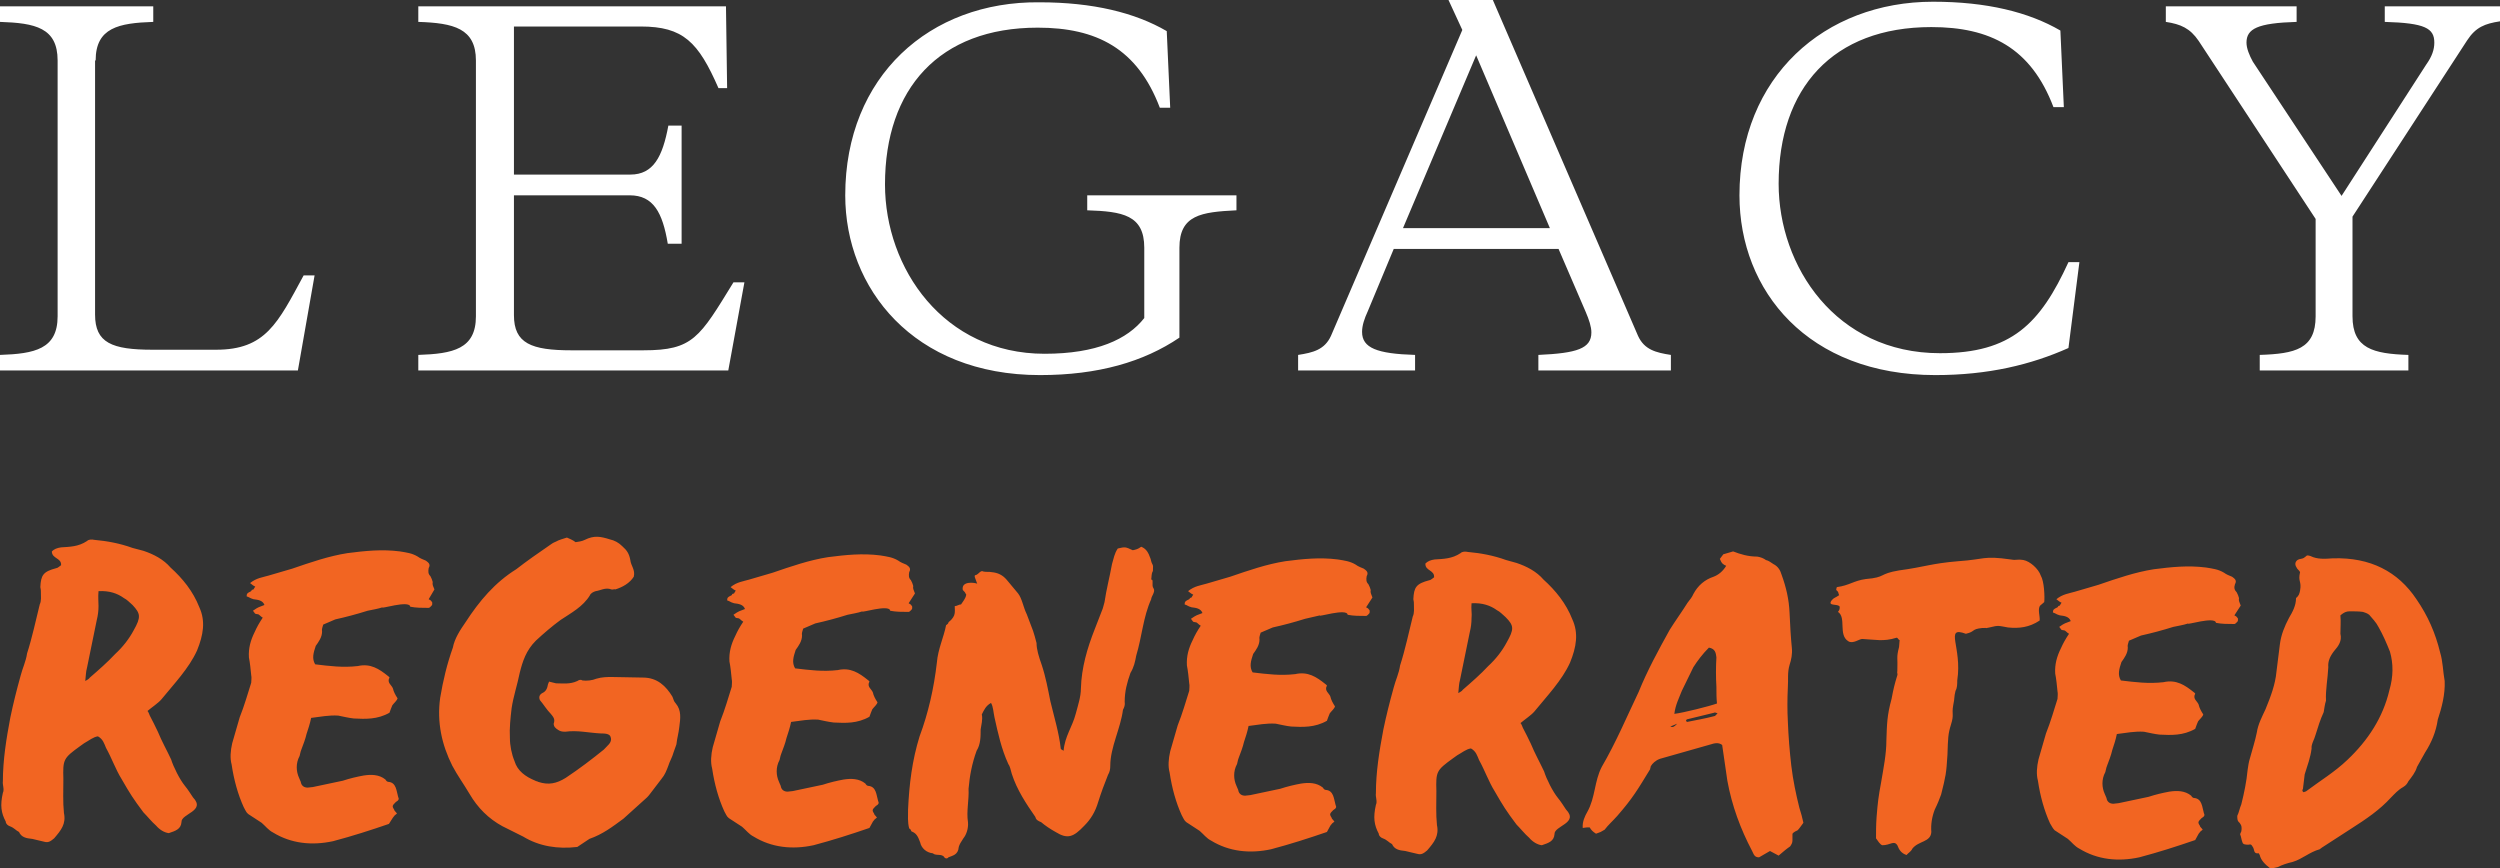
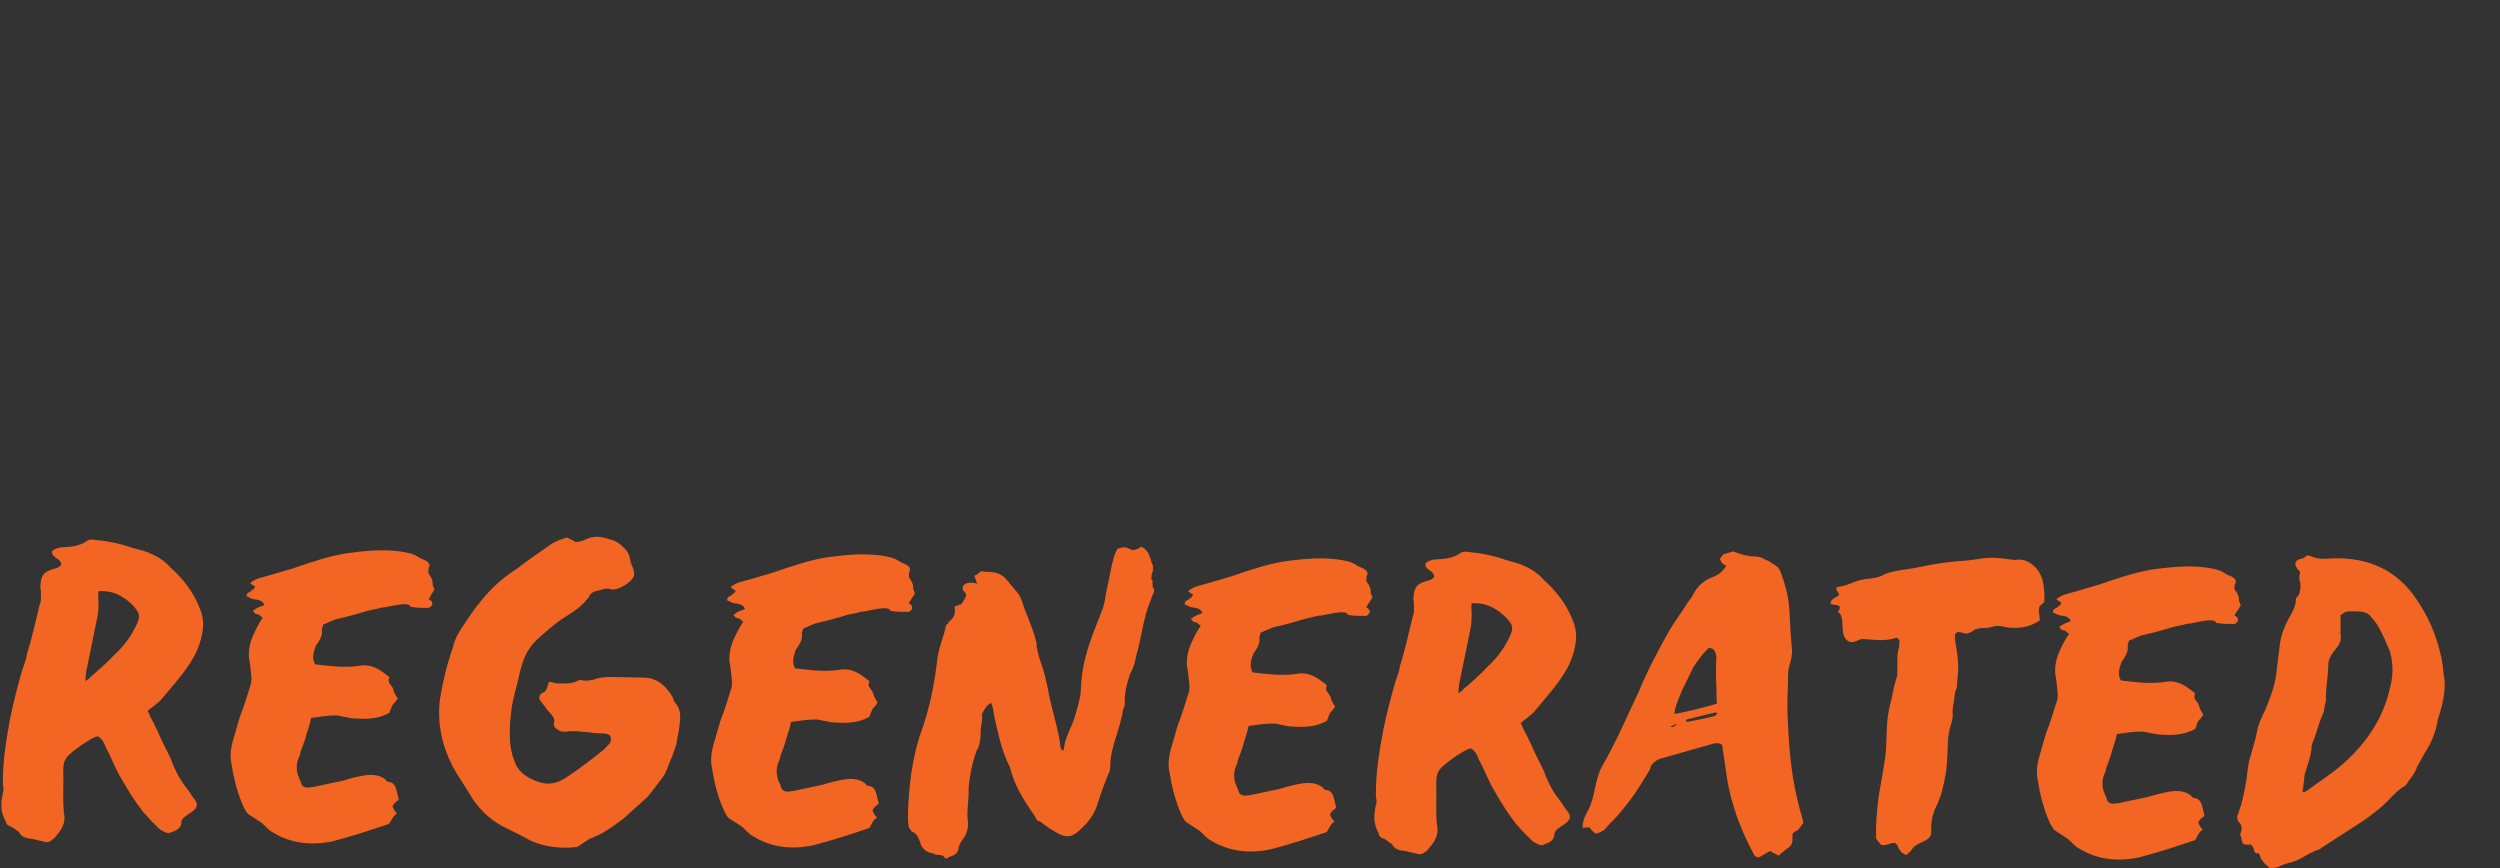
<svg xmlns="http://www.w3.org/2000/svg" version="1.1" x="0px" y="0px" viewBox="0 0 433.9 150.7" style="enable-background:new 0 0 433.9 150.7;" xml:space="preserve">
  <rect x="0" y="0" width="433.9" height="150.7" fill="#333333" stroke="none" />
  <style type="text/css"> .st0{display:none;} .st1{display:inline;stroke:#FFFFFF;stroke-miterlimit:10;} .st2{fill:#FFFFFF;} .st3{fill:#F26522;} </style>
  <g id="Layer_1" class="st0">
    <rect x="-89" y="-321.1" class="st1" width="612" height="792" />
  </g>
  <g id="Layer_2">
-     <path class="st2" d="M406.4,34L391,10.7c-0.6-1.1-1.1-2.3-1.1-3.3c0-2.4,1.9-3.4,8.7-3.6V1.1h-22.7v2.7c2.6,0.4,4.2,1.1,5.7,3.3 l20.3,30.9v16.9c0,5.7-3.6,6.5-9.7,6.7v2.7H418v-2.7c-6.1-0.2-9.7-1.1-9.7-6.7V37.6L428.2,7c1.5-2.3,3.1-2.9,5.7-3.3V1.1h-20v2.7 c7,0.2,8.6,1.1,8.6,3.6c0,1.2-0.4,2.4-1.4,3.8L406.4,34z M336.7,61.3c-18.1,0-28-15.1-28-29.4c0-16.6,9.4-27.2,26.5-27.2 c10.2,0,17.3,3.6,21.2,13.9h1.8l-0.6-13.3c-5.5-3.2-12.8-5-22.1-5c-18.8,0-33.6,13-33.6,33.6c0,16.6,11.9,31.2,34,31.2 c9.2,0,16.6-1.8,23.1-4.7l1.9-14.9h-1.9C354.1,56.2,349.1,61.3,336.7,61.3 M256.2,9.6l12.8,30h-25.5L256.2,9.6z M275.2,54.1 c0.6,1.4,1,2.6,1,3.6c0,2.8-2.5,3.6-9.2,3.9v2.7H290v-2.7c-2.6-0.4-4.6-0.9-5.7-3.3L259.1,0h-7.7l2.4,5.2L231,58.3 c-1.1,2.4-3.1,2.9-5.7,3.3v2.7h20.3v-2.7c-6.6-0.2-9.2-1.2-9.2-4c0-1.1,0.4-2.3,1-3.6l4.5-10.8h28.6L275.2,54.1z M146.7,33.9 c0,16.1,11.8,31.2,33.8,31.2c10.1,0,18-2.3,24.2-6.5V43c0-5.7,3.8-6.2,9.9-6.5v-2.6h-25.9v2.6c6.1,0.2,9.9,0.8,9.9,6.5v12.2 c-2.9,3.7-8.3,6.2-17.3,6.2c-17.5,0-27.7-14.8-27.7-29.4c0-16.6,9.4-27.2,26.5-27.2c10.2,0,17.3,3.6,21.2,13.9h1.8l-0.6-13.3 c-5.5-3.2-12.8-5-22.1-5C161.4,0.2,146.7,13.2,146.7,33.9 M118.3,42.3V21.8H116c-1,5.4-2.6,8.5-6.6,8.5H89.2V4.6h22 c7.4,0,10,2.7,13.5,10.7h1.5L126,1.1H72.6v2.7c6.1,0.2,10,1.1,10,6.7v44.4c0,5.7-4,6.5-10,6.7v2.7h53.8l2.8-15.3h-1.9 c-5.9,9.6-7,11.8-15.6,11.8H99.2c-7,0-10-1.2-10-6.1V33.9h20.1c4.1,0,5.7,3,6.6,8.4H118.3z M16.6,10.5c0-5.7,4-6.5,10-6.7V1.1H0 v2.7C6.1,4,10,4.8,10,10.5v44.4c0,5.7-4,6.5-10,6.7v2.7h51.7l2.9-16.5h-1.9c-4.5,8.3-6.6,12.9-15.2,12.9h-11c-7.1,0-10-1.2-10-6.1 V10.5z" />
    <path class="st3" d="M406.2,106.8c0.6-0.5,1-0.7,1.6-0.7c0.8,0,1.6,0,2.3,0.1c0.3,0.1,0.7,0.2,1.1,0.5c0.5,0.6,1.2,1.3,1.6,2.1 c0.8,1.4,1.4,2.8,2,4.3c0.6,2.1,0.6,4.3-0.1,6.7c-1.1,4.7-3.7,8.7-7.3,12.1c-2.2,2.1-4.7,3.6-7.1,5.4c-0.1,0.1-0.3,0.1-0.5,0.2 c-0.3-0.2-0.2-0.4-0.1-0.6l0.3-2.5c0.5-1.6,1-2.9,1.2-4.5c-0.1-0.7,0.5-1.6,0.7-2.4c0.4-1.3,0.8-2.6,1.4-3.9c0.1-0.6,0.2-1.4,0.4-2 c-0.1-1.8,0.3-3.8,0.4-5.8c-0.1-1,0.3-1.9,1-2.8c0.8-0.9,1.4-1.8,1.1-3C406.2,108.9,406.3,107.9,406.2,106.8 M394,150.7 c0.5,0,0.9-0.1,1.3-0.2c0.8-0.4,1.7-0.7,2.6-0.9c1.7-0.5,2.9-1.7,4.7-2.2l0.4-0.3c1.7-1.1,3.4-2.2,5.1-3.3c2.5-1.6,4.9-3.2,6.9-5.4 c0.6-0.6,1.2-1.3,2.1-1.8c0.5-0.3,0.7-0.6,0.9-1c0.6-0.8,1.2-1.5,1.5-2.5l1.4-2.5c1.1-1.7,1.9-3.6,2.2-5.7c0.7-2.1,1.3-4.4,1.2-6.7 c-0.3-1.6-0.3-3.4-0.8-5c-0.8-3.3-2.1-6.3-4.1-9.2c-3.2-4.8-8-7.3-14.5-7.1c-1.4,0.1-2.7,0.2-3.9-0.4c-0.3-0.1-0.4-0.1-0.6-0.1 c-0.6,0.5-0.6,0.5-1.1,0.6c-0.8,0.1-1.2,0.8-0.7,1.5c0.1,0.3,0.5,0.5,0.6,0.8c-0.4,1.7,0.3,1.5,0,3.2c-0.1,0.5-0.2,0.9-0.7,1.3 c0,1.3-0.6,2.4-1.2,3.4c-0.8,1.5-1.4,3-1.6,4.6l-0.6,4.8c-0.2,2.2-1,4.3-1.9,6.5c-0.6,1.3-1.3,2.6-1.5,4c-0.3,1.5-0.8,3-1.2,4.5 c-0.2,0.6-0.3,1.3-0.4,2c-0.2,2.1-0.6,4-1.1,6c-0.3,0.7-0.4,1.4-0.7,2c0,0.5,0,0.9,0.4,1.2c0.4,0.5,0.4,0.9,0.3,1.5 c-0.1,0.2-0.2,0.4-0.2,0.5c0.2,0.5,0.2,0.9,0.4,1.4c0.1,0.4,0.6,0.4,1.1,0.4c0.3-0.1,0.4,0,0.5,0.1l0.2,0.3 c0.3,0.4,0.1,1.2,0.9,1.1c0.1-0.1,0.2,0.1,0.3,0.3C392.4,149.3,393.1,150,394,150.7 M388.9,105.1c-0.2-0.6-0.4-0.8-0.3-1.3 c-0.1-0.4-0.2-0.6-0.4-1c-0.4-0.4-0.5-0.8-0.3-1.4c0.4-0.7-0.1-1-0.5-1.3c-0.5-0.2-1-0.4-1.4-0.7c-1-0.6-1.9-0.7-3.1-0.9 c-3.1-0.4-6-0.1-9.1,0.3c-3.2,0.5-6.4,1.6-9.6,2.7l-4.1,1.2c-1,0.3-2.1,0.4-3.2,1.3c0.4,0.3,0.6,0.5,0.9,0.6 c-0.2,0.3-0.3,0.5-0.3,0.5c-0.5,0.1-0.1,0.2-0.6,0.4c-0.4,0.2-0.6,0.3-0.6,0.8c0.6,0.2,0.5,0.3,1.2,0.5c0.8,0.1,1.6,0.2,1.9,1 c-1,0.4-1,0.3-2,1c0.5,0.6,0.2,0.5,0.8,0.6c0.3,0,0.5,0.4,0.9,0.6c-0.6,0.9-1,1.6-1.4,2.5c-0.7,1.4-1.1,2.8-1,4.4 c0.2,1,0.3,2.1,0.4,3.1c0.1,0.4,0,0.9,0,1.3c-0.6,1.9-1.2,4-2,6c-0.4,1.5-0.9,3-1.3,4.5c-0.3,1.3-0.4,2.6-0.1,3.7 c0.4,2.7,1.1,5.2,2.1,7.4c0.3,0.5,0.5,0.9,0.8,1.2l2.3,1.5c0.7,0.6,1.2,1.3,2,1.7c3.1,1.9,6.7,2.3,10.4,1.5c3.4-0.9,6.5-1.9,9.7-3 l0.6-1.1c0.2-0.3,0.4-0.5,0.7-0.7c-0.2-0.3-0.5-0.5-0.5-0.7c-0.4-0.6-0.3-0.7,0.3-1.3c0.5-0.3,0.6-0.5,0.4-0.9 c-0.3-1-0.3-2.5-1.7-2.6c-0.2,0-0.4-0.2-0.5-0.4c-1.1-0.9-2.5-0.9-3.8-0.7c-1.1,0.2-2.4,0.5-3.6,0.9l-5.2,1.1 c-0.3,0-0.6,0.1-0.9,0.1c-0.6,0-1.1-0.3-1.2-1l-0.3-0.7c-0.5-1.1-0.6-2.5,0.1-3.8c0.1-0.3,0.1-0.6,0.3-1.1c0.3-0.8,0.7-1.8,0.9-2.7 c0.3-0.9,0.6-1.8,0.8-2.8c1.6-0.2,3.1-0.5,4.7-0.4c1,0.2,1.8,0.4,2.7,0.5c2,0.1,4.1,0.2,6.2-1c0.2-0.5,0.3-0.9,0.5-1.3 c0.3-0.4,0.8-0.8,0.9-1.2c-0.4-0.6-0.7-1.2-0.8-1.7c-0.2-0.6-1.1-1-0.6-1.9c0-0.1-0.2-0.2-0.3-0.3c-1.5-1.2-3-2.2-5.2-1.7 c-2.6,0.3-4.9,0-7.4-0.3c-0.6-1-0.3-2,0.1-3.2c0.5-0.7,1.1-1.5,1.1-2.5c-0.1-0.4,0.1-0.8,0.2-1.2l2.1-0.9c1.8-0.4,3.7-0.9,5.6-1.5 c0.9-0.2,1.7-0.3,2.6-0.6c-0.6,0.4,4.7-1.3,4.8-0.1c1,0.2,2.1,0.2,3.2,0.2c0.2,0,0.5-0.4,0.6-0.5c0-0.2,0.1-0.5-0.1-0.6 c-0.1-0.2-0.3-0.3-0.5-0.4L388.9,105.1z M329.6,112.3c-0.5,1.9-0.2,1.8-0.3,4.2c-0.1,0.2,0.1,0.5,0,0.7c-0.5,1.6-0.7,2.5-1,4.1 c-0.8,2.9-0.8,4.4-0.9,7.2c0,2.4-0.5,4.8-0.9,7.2c-0.5,2.7-0.6,3.6-0.8,6.1c-0.1,1.3-0.1,2.6-0.1,3.7c0.3,0.4,0.7,1.1,1.1,1.2 c1.4,0,2-0.9,2.6,0c0.3,0.8,0.7,1.4,1.6,1.7c0.2-0.3,0.8-0.6,1-1.1c1.1-1.4,3.2-1.1,3.3-2.9c-0.1-1.3,0.1-2.6,0.6-3.9 c0.5-1,0.8-1.8,1.1-2.6c0.8-3.2,0.9-3.6,1.1-6.9c0.1-2.9,0.1-3.6,0.6-5.2c0.6-1.9,0.1-1.7,0.4-3.4c0.3-1.4,0.1-1.3,0.4-2.5 c0.3-0.5,0.3-1.2,0.3-1.8c0.9-5.8-2.3-9.5,1.5-8.1c1.7-0.4,0.9-0.8,2.8-1c1.6-0.1-0.3,0.2,1.3-0.1c1.6-0.4,1.5-0.3,3.2,0 c1.9,0.2,3.7,0,5.5-1.2c0.1-0.7-0.4-2,0.1-2.6l0.7-0.6c0.1-0.9,0-3.6-0.6-4.6c-0.4-1.2-1.9-2.5-3-2.7c-1.3-0.2-1.1,0.1-2.2-0.1 c-4.9-0.7-4.5,0-9.1,0.3c-4.8,0.4-5.8,1-10.3,1.6c-3.6,0.6-2.2,1.2-5.8,1.5c-2.1,0.3-2.8,1.1-5,1.4c0,0.1-0.1,0.2-0.1,0.5 c0.5,0.4,0.3,0.5,0.5,0.9c-0.7,0.5-0.9,0.4-1.3,0.9c-0.8,1.1,1.1,0.5,1.4,1.1c0,0.4,0,0.5-0.3,0.9c1.5,1,0,4,1.8,5.1 c0.8,0.5,1.9-0.4,2.4-0.4c2.2,0.1,3.7,0.5,5.9-0.2c0.3-0.1,0.3,0.3,0.6,0.4L329.6,112.3z M289.9,126.1c0.5-0.2,0.7-0.3,1.2-0.5 C290.6,126.1,290.4,126.3,289.9,126.1 M298.1,123.8c-0.3,0.3-0.4,0.5-0.6,0.5c-1.5,0.4-3.2,0.7-4.7,1c-0.4-0.3,0-0.5,0.2-0.5 c1.5-0.4,3-0.7,4.5-1.1C297.6,123.6,297.8,123.7,298.1,123.8 M296.6,112.4c1.1,0.2,1.2,0.9,1.3,1.7c-0.1,1.6-0.1,3.5,0,5.1 c0,1,0,2,0.1,2.9c-1.4,0.5-5.8,1.6-7.4,1.8c0.2-1.6,0.8-2.7,1.3-4c0.7-1.4,1.3-2.7,2-4.1C294.6,114.7,295.5,113.5,296.6,112.4 M299.6,98.2c-0.6,1-1.4,1.6-2.2,1.9c-1.5,0.5-2.7,1.5-3.5,3c-0.2,0.5-0.6,1-1,1.5c-1,1.6-2.1,3.1-3.1,4.7c-2,3.6-3.9,7.1-5.4,10.8 c-2.1,4.4-3.9,8.7-6.4,13c-1.3,2.5-1.1,5.3-2.5,7.8c-0.4,0.7-0.9,1.7-0.8,2.8c0.5-0.1,0.8-0.1,1.2-0.1c0.3,0.5,0.5,0.7,1.1,1.1 l0.8-0.3l0.7-0.4c0.6-0.8,1.4-1.5,2.2-2.4c2.7-3.1,3.5-4.5,5.7-8.1c0-0.2,0.1-0.3,0.1-0.5c0.3-0.5,0.8-1,1.6-1.3l8.8-2.5 c0.6-0.2,1.4-0.4,2,0.1c0.3,2,0.6,4.1,0.9,6.2c0.8,4.4,2.3,8.4,4.3,12.2c0.3,0.6,0.4,1.1,1.2,1.1l1.9-1.1l1.5,0.8 c0.7-0.6,1.4-1.2,2-1.6c0.2-0.3,0.4-0.6,0.4-1l0-1.2c0.2-0.3,0.7-0.5,0.9-0.6c0.4-0.4,0.6-0.8,1-1.3c-0.2-0.9-0.4-1.7-0.7-2.6 c-0.6-2.4-1.1-4.8-1.4-7.3c-0.3-2.6-0.5-5.1-0.6-7.7c-0.1-1.9-0.1-3.8,0-5.9c0.1-1.3-0.1-2.6,0.3-3.9c0.3-0.9,0.5-1.9,0.4-2.9 c-0.2-2-0.3-3.9-0.4-6.1c-0.1-2.4-0.6-4.5-1.4-6.7c-0.2-0.7-0.6-1.4-1.4-1.8c-0.5-0.3-0.8-0.6-1.3-0.7c-0.4-0.3-0.9-0.5-1.5-0.6 c-1.6,0-2.9-0.4-4.2-0.9l-1.7,0.5l-0.6,0.8C298.8,97.8,299.1,98,299.6,98.2 M255.4,104.7c1.9-0.1,3.3,0.4,4.4,1.2 c0.6,0.3,0.9,0.7,1.5,1.2c1.5,1.5,1.5,2.1,0.2,4.4c-0.8,1.5-1.9,2.9-3.2,4.1c-1.3,1.4-2.9,2.8-4.4,4.1c-0.2,0.3-0.5,0.4-0.8,0.6 c0.1-0.9,0.1-1.6,0.3-2.3l1.7-8.3c0.2-0.8,0.3-1.6,0.3-2.4C255.5,106.5,255.3,105.7,255.4,104.7 M248.9,100.2 c-0.3,0.2-0.6,0.5-0.8,0.5c-2.3,0.6-2.7,1.2-2.8,3.3c0.1,0.4,0.1,0.6,0.1,1c0,0.6,0.1,1.4-0.2,2c-0.7,2.8-1.3,5.7-2.2,8.5 c-0.2,1.4-0.8,2.6-1.1,3.8c-0.7,2.5-1.3,4.9-1.8,7.3c-0.7,3.7-1.3,7.4-1.3,11.1c-0.1,0.6,0.3,1.4,0,2c-0.5,2.2-0.3,3.5,0.5,5 c0,0.4,0.4,0.7,0.7,0.8c0.8,0.3,1,0.7,1.6,1c0.4,0.9,1.2,1.1,2.3,1.2l2.1,0.5c0.7,0.2,1.1-0.1,1.7-0.6c1.2-1.4,2.1-2.5,1.7-4.4 c-0.2-1.9-0.1-3.9-0.1-5.9c-0.1-3.4,0-3.6,2.9-5.7l0.7-0.5c0.9-0.5,1.6-1.1,2.4-1.2c0.9,0.5,1.1,1.3,1.4,2c1,1.8,1.7,3.8,2.7,5.4 c1.5,2.6,2,3.4,3.8,5.8c0.7,0.7,1.4,1.6,2.2,2.3c0.6,0.7,1.4,1.2,2.2,1.3c1.2-0.4,2.1-0.7,2.2-1.9c-0.1-1.5,4.3-1.9,2-4.3 c-0.4-0.6-0.9-1.4-1.4-2c-0.9-1.1-2-3.3-2.4-4.6c-0.8-1.7-1.6-3.1-2.3-4.8c-0.5-1-0.9-1.9-1.4-2.8c-0.1-0.2-0.2-0.6-0.4-0.8 c0.7-0.6,1.9-1.4,2.4-2c2.2-2.7,4.8-5.4,6.2-8.5c1.1-2.7,1.5-5.1,0.4-7.5c-1.1-2.8-2.9-5-5-6.9c-1.2-1.4-2.9-2.3-4.7-2.9l-1.8-0.5 c-2.2-0.8-4.4-1.2-6.6-1.4c-0.5-0.1-1-0.1-1.3,0.2c-1.5,1-3,1-4.5,1.1c-0.7,0.1-1.2,0.3-1.6,0.7C247.3,99.1,249,98.9,248.9,100.2 M238.2,103.7c-0.2-0.6-0.4-0.8-0.3-1.3c-0.1-0.4-0.2-0.6-0.4-1c-0.4-0.4-0.4-0.8-0.3-1.4c0.4-0.7-0.1-1-0.5-1.3 c-0.5-0.2-1-0.4-1.4-0.7c-1-0.6-1.9-0.7-3.1-0.9c-3.1-0.4-6-0.1-9.1,0.3c-3.2,0.5-6.4,1.6-9.6,2.7l-4.1,1.2c-1,0.3-2.1,0.4-3.2,1.3 c0.4,0.3,0.6,0.5,0.9,0.6c-0.2,0.3-0.3,0.5-0.3,0.5c-0.5,0.1-0.1,0.2-0.6,0.4c-0.4,0.2-0.6,0.3-0.6,0.8c0.6,0.2,0.5,0.3,1.2,0.5 c0.8,0.1,1.6,0.2,1.9,1c-1,0.4-1,0.3-2,1c0.5,0.6,0.2,0.5,0.8,0.6c0.3,0,0.5,0.4,0.9,0.6c-0.6,0.9-1,1.6-1.4,2.5 c-0.7,1.4-1.1,2.8-1,4.4c0.2,1,0.3,2.1,0.4,3.1c0.1,0.4,0,0.9,0,1.3c-0.6,1.9-1.2,4-2,6c-0.4,1.5-0.9,3-1.3,4.5 c-0.3,1.3-0.4,2.6-0.1,3.7c0.4,2.7,1.1,5.2,2.1,7.4c0.3,0.5,0.4,0.9,0.8,1.2l2.3,1.5c0.7,0.6,1.2,1.3,2,1.7 c3.1,1.9,6.7,2.3,10.4,1.5c3.4-0.9,6.5-1.9,9.7-3l0.6-1.1c0.2-0.3,0.4-0.5,0.7-0.7c-0.2-0.3-0.5-0.5-0.5-0.7 c-0.4-0.6-0.3-0.7,0.3-1.3c0.5-0.3,0.6-0.5,0.4-0.9c-0.3-1-0.3-2.5-1.7-2.6c-0.2,0-0.4-0.2-0.5-0.4c-1.1-0.9-2.5-0.9-3.8-0.7 c-1.1,0.2-2.4,0.5-3.6,0.9l-5.2,1.1c-0.3,0-0.6,0.1-0.9,0.1c-0.6,0-1.1-0.3-1.2-1l-0.3-0.7c-0.5-1.1-0.6-2.5,0.1-3.8 c0.1-0.3,0.1-0.6,0.3-1.1c0.3-0.8,0.7-1.8,0.9-2.7c0.3-0.9,0.6-1.8,0.8-2.8c1.6-0.2,3.1-0.5,4.7-0.4c1,0.2,1.8,0.4,2.7,0.5 c2,0.1,4.1,0.2,6.2-1c0.2-0.5,0.3-0.9,0.5-1.3c0.3-0.4,0.8-0.8,0.9-1.2c-0.4-0.6-0.7-1.2-0.8-1.7c-0.2-0.6-1.1-1-0.6-1.9 c0-0.1-0.2-0.2-0.3-0.3c-1.5-1.2-3-2.2-5.2-1.7c-2.6,0.3-4.9,0-7.4-0.3c-0.6-1-0.3-2,0.1-3.2c0.5-0.7,1.1-1.5,1.1-2.5 c-0.1-0.4,0.1-0.8,0.2-1.2l2.1-0.9c1.8-0.4,3.7-0.9,5.6-1.5c0.9-0.2,1.7-0.4,2.6-0.6c-0.6,0.4,4.7-1.3,4.8-0.1 c1,0.2,2.1,0.2,3.2,0.2c0.2,0,0.5-0.4,0.6-0.5c0-0.2,0.1-0.5-0.1-0.6c-0.1-0.2-0.3-0.3-0.5-0.4L238.2,103.7z M184.6,130.3 c-0.4-0.2-0.5-0.3-0.5-0.4c-0.3-2.7-1.1-5.3-1.8-8.2c-0.4-2-0.8-4.2-1.5-6.3c-0.5-1.4-0.9-2.7-0.9-3.8c-0.2-0.8-0.4-1.5-0.6-2.1 l-1.1-2.9c-0.6-1.2-0.8-2.7-1.5-3.6l-2-2.4c-0.7-0.8-1.5-1.2-2.6-1.3c-0.5-0.1-0.9,0-1.4-0.1c-0.5-0.3-0.8,0.4-1.3,0.6 c-0.5,0-0.1,0.6,0.2,1.5c-0.5-0.2-2.8-0.5-2.5,1.1c0.6,0.6,0.2,0.2,0.6,0.8c-0.1,0.7-0.6,1.2-0.9,1.7c-0.4,0-0.7,0.3-1.1,0.3 c0,0.5,0.1,1.1-0.1,1.6c-0.2,0.5-0.6,0.9-1,1.2c0.1,0.1-0.2,0.4-0.4,0.5c-0.4,2.1-1.4,4.1-1.6,6.5c-0.5,4.4-1.5,8.8-3,12.8 c-1.3,4.2-1.8,8.3-2,12.7c0,1.1-0.1,2.2,0.2,3.3c0.3,0.1,0.3,0.4,0.4,0.5c0.8,0.3,1.1,0.8,1.5,1.9c0.2,1,1.1,1.8,2.2,1.9 c0.5,0.5,1.6,0,2,0.7c0.1,0.2,0.5,0.3,0.7,0c0.7-0.3,1.7-0.4,1.8-1.8c0.1-0.4,0.4-0.9,0.8-1.5c0.5-0.6,0.9-1.7,0.8-2.8 c-0.3-1.9,0.2-3.8,0.1-5.8c0.2-2.3,0.6-4.4,1.4-6.6c0.7-1.1,0.7-2.5,0.7-3.7c0.1-0.8,0.4-1.7,0.2-2.6c0.4-0.8,0.7-1.5,1.6-2 c0.4,0.7,0.4,1.6,0.6,2.5c0.6,2.7,1.2,5.5,2.4,8.1c0.3,0.4,0.4,1,0.6,1.7c0.9,2.8,2.5,5.2,4.1,7.5c0.1,0.5,0.5,0.7,1,0.9 c0.7,0.6,1.6,1.2,2.5,1.7c2.1,1.3,3.1,0.9,5-1.1c1.1-1.1,1.9-2.4,2.4-4.1c0.5-1.6,1.1-3.2,1.7-4.7c0.3-0.5,0.4-1,0.4-1.6 c0-3.2,1.8-6.5,2.2-9.7c0.2-0.4,0.4-0.8,0.3-1.4c0-1.8,0.4-3.3,1-5c0.6-1,0.8-1.9,1-3c1-3.3,1.2-6.7,2.6-9.8c0-0.5,0.8-1.3,0.4-1.9 c-0.4-0.5,0.1-1.6-0.4-1.5c0.1-0.5,0-1,0.3-1.5c0.1-1.5-0.1-0.7-0.4-2.1c-0.4-1.1-0.7-1.7-1.6-2.1c0,0-0.1,0-0.2,0.1 c-0.4,0.3-0.8,0.4-1.3,0.5c-1.3-0.6-1.3-0.6-2.6-0.3c-0.6,0.9-0.7,1.7-1,2.7c-0.4,2.2-1,4.5-1.3,6.6l-0.3,1.1l-1.4,3.6 c-1.3,3.3-2.3,6.7-2.4,10.3c0,1.4-0.5,2.9-0.9,4.4C186.1,126.2,184.8,127.8,184.6,130.3 M158.8,103c-0.2-0.6-0.4-0.8-0.3-1.3 c-0.1-0.4-0.2-0.6-0.4-1c-0.4-0.4-0.4-0.8-0.3-1.4c0.4-0.7-0.1-1-0.5-1.3c-0.5-0.2-1-0.4-1.4-0.7c-1-0.6-1.9-0.7-3.1-0.9 c-3.1-0.4-6-0.1-9.1,0.3c-3.2,0.5-6.4,1.6-9.6,2.7l-4.1,1.2c-1,0.3-2.1,0.4-3.2,1.3c0.4,0.3,0.6,0.5,0.9,0.6 c-0.2,0.3-0.3,0.5-0.3,0.5c-0.6,0.1-0.1,0.2-0.6,0.4c-0.4,0.2-0.6,0.3-0.6,0.8c0.6,0.2,0.5,0.3,1.2,0.5c0.8,0.1,1.6,0.2,1.9,1 c-1,0.4-1,0.3-2,1c0.5,0.6,0.2,0.5,0.8,0.6c0.3,0,0.5,0.4,0.9,0.6c-0.6,0.9-1,1.6-1.4,2.5c-0.7,1.4-1.1,2.8-1,4.4 c0.2,1,0.3,2.1,0.4,3.1c0.1,0.4,0,0.9,0,1.3c-0.6,1.9-1.2,4-2,6c-0.4,1.5-0.9,3-1.3,4.5c-0.3,1.3-0.4,2.6-0.1,3.7 c0.4,2.7,1.1,5.2,2.1,7.4c0.3,0.5,0.4,0.9,0.8,1.2l2.3,1.5c0.7,0.6,1.2,1.3,2,1.7c3.1,1.9,6.7,2.3,10.4,1.5c3.4-0.9,6.5-1.9,9.7-3 l0.6-1.1c0.2-0.3,0.4-0.5,0.7-0.7c-0.2-0.3-0.5-0.5-0.5-0.7c-0.4-0.6-0.3-0.7,0.3-1.3c0.5-0.3,0.6-0.5,0.4-0.9 c-0.3-1-0.3-2.5-1.7-2.6c-0.2,0-0.4-0.2-0.5-0.4c-1.1-0.9-2.5-0.9-3.8-0.7c-1.1,0.2-2.4,0.5-3.6,0.9l-5.2,1.1 c-0.3,0-0.6,0.1-0.9,0.1c-0.6,0-1.1-0.3-1.2-1l-0.3-0.7c-0.5-1.1-0.6-2.5,0.1-3.8c0.1-0.3,0.1-0.6,0.3-1.1c0.3-0.8,0.7-1.8,0.9-2.7 c0.3-0.9,0.6-1.8,0.8-2.8c1.6-0.2,3.1-0.5,4.7-0.4c1,0.2,1.8,0.4,2.7,0.5c2,0.1,4.1,0.2,6.2-1c0.2-0.5,0.3-0.9,0.5-1.3 c0.3-0.4,0.8-0.8,0.9-1.2c-0.4-0.6-0.7-1.2-0.8-1.7c-0.2-0.6-1.1-1-0.6-1.9c0-0.1-0.2-0.2-0.3-0.3c-1.5-1.2-3-2.2-5.2-1.7 c-2.6,0.3-4.9,0-7.4-0.3c-0.6-1-0.3-2,0.1-3.2c0.5-0.7,1.1-1.5,1.1-2.5c-0.1-0.4,0.1-0.8,0.2-1.2l2.1-0.9c1.8-0.4,3.7-0.9,5.6-1.5 c0.9-0.2,1.7-0.3,2.6-0.6c-0.6,0.4,4.7-1.3,4.8-0.1c1,0.2,2.1,0.2,3.2,0.2c0.2,0,0.5-0.4,0.6-0.5c0-0.2,0.1-0.5-0.1-0.6 c-0.1-0.2-0.3-0.3-0.5-0.4L158.8,103z M95.3,118.3c-0.1,0.3-0.2,0.4-0.2,0.5c-0.1,0.6-0.3,1.2-1,1.5c-0.5,0.3-0.6,0.7-0.4,1.2 c0.6,0.7,1.2,1.7,1.9,2.4c0.4,0.5,0.8,0.9,0.5,1.7c0,0.5,0.3,0.8,0.8,1.1c0.3,0.2,0.6,0.3,1.2,0.3c2.1-0.3,4.1,0.2,6.2,0.3 c0.6,0,1.6,0,1.7,0.7c0.3,0.9-0.7,1.5-1.2,2.1c-2.1,1.7-4.2,3.3-6.6,4.9c-1.6,1-3,1.3-4.8,0.7c-0.1-0.1-0.4-0.1-0.5-0.2 c-1.7-0.7-3.1-1.7-3.6-3.4c-0.5-1.2-0.8-2.7-0.8-4c-0.1-1.7,0.1-3.5,0.3-5.2c0.3-2,1-4.1,1.4-6.1c0.5-2,1.1-3.9,2.8-5.6 c1.4-1.3,2.8-2.5,4.3-3.6c1.8-1.2,3.9-2.3,5.1-4.3c0.1-0.3,0.6-0.6,1-0.7c0.8-0.1,1.7-0.7,2.7-0.3c0.2,0.1,0.5-0.1,0.7,0 c1.3-0.4,2.5-1.1,3.2-2.2c0.3-1.2-0.5-1.9-0.6-2.9c-0.2-1.1-0.6-1.7-1.4-2.4c-0.6-0.6-1.3-1-2.2-1.2c-1.6-0.5-2.7-0.7-4.3,0.1 c-0.6,0.3-1.1,0.3-1.6,0.4c-0.5-0.4-1.1-0.6-1.5-0.8c-0.6,0.2-1.4,0.4-1.9,0.7c-0.5,0.2-0.8,0.4-1.2,0.7c-1.9,1.3-3.9,2.7-5.7,4.1 c-3.7,2.3-6.4,5.5-8.8,9.2c-0.9,1.3-1.9,2.8-2.2,4.4c-1,2.8-1.7,5.7-2.2,8.7c-0.6,4.3,0.3,8.2,2.1,11.8c0.9,1.7,2,3.2,3,4.9 c1.4,2.4,3.3,4.3,5.7,5.6l3.6,1.8c2.8,1.7,6,2.2,9.4,1.8l2.1-1.4c2.3-0.8,4-2.1,5.9-3.5l4.1-3.7c0.5-0.5,0.7-0.9,1.2-1.5l1.3-1.7 c0.6-0.7,0.9-1.5,1.2-2.3c0.2-0.7,0.7-1.5,0.9-2.3l0.5-1.4c0.1-1,0.4-2,0.5-3c0.2-1.5,0.4-2.9-0.6-4.1c-0.4-0.4-0.4-0.8-0.6-1.2 c-1.1-1.8-2.6-3.3-5.1-3.3c-1.8,0-3.6-0.1-5.4-0.1c-0.8,0-1.7,0-2.7,0.3c-0.7,0.3-1.7,0.4-2.4,0.3c-0.3-0.2-0.6-0.1-0.9,0.1 c-1.3,0.6-2.5,0.4-3.7,0.4L95.3,118.3z M75.4,102.3c-0.2-0.5-0.4-0.8-0.3-1.3c-0.1-0.4-0.2-0.6-0.4-1c-0.4-0.4-0.4-0.8-0.3-1.4 c0.4-0.7-0.1-1-0.5-1.3c-0.5-0.2-1-0.4-1.4-0.7c-1-0.6-1.9-0.7-3.1-0.9c-3.1-0.4-6-0.1-9.1,0.3c-3.2,0.5-6.4,1.6-9.6,2.7l-4.1,1.2 c-1,0.3-2.1,0.4-3.2,1.3c0.4,0.3,0.6,0.5,0.9,0.6c-0.2,0.3-0.3,0.5-0.3,0.5c-0.6,0.1-0.1,0.2-0.6,0.4c-0.4,0.2-0.6,0.3-0.6,0.8 c0.6,0.2,0.5,0.3,1.2,0.5c0.8,0.1,1.6,0.2,1.9,1c-1,0.4-1,0.3-2,1c0.5,0.6,0.2,0.5,0.8,0.6c0.3,0,0.5,0.4,0.9,0.6 c-0.6,0.9-1,1.6-1.4,2.5c-0.7,1.4-1.1,2.8-1,4.4c0.2,1,0.3,2.1,0.4,3.1c0.1,0.4,0,0.9,0,1.3c-0.6,1.9-1.2,4-2,6 c-0.4,1.5-0.9,3-1.3,4.5c-0.3,1.3-0.4,2.6-0.1,3.7c0.4,2.7,1.1,5.2,2.1,7.4c0.3,0.5,0.4,0.9,0.8,1.2l2.3,1.5c0.7,0.6,1.2,1.3,2,1.7 c3.1,1.9,6.7,2.3,10.4,1.5c3.4-0.9,6.5-1.9,9.7-3l0.7-1.1c0.2-0.3,0.4-0.5,0.7-0.7c-0.2-0.3-0.5-0.5-0.5-0.7 c-0.4-0.6-0.3-0.7,0.3-1.3c0.5-0.3,0.6-0.5,0.4-0.9c-0.3-1-0.3-2.5-1.7-2.6c-0.2,0-0.4-0.2-0.5-0.4c-1.1-0.9-2.5-0.9-3.8-0.7 c-1.1,0.2-2.4,0.5-3.6,0.9l-5.2,1.1c-0.3,0-0.6,0.1-0.9,0.1c-0.6,0-1.1-0.3-1.2-1l-0.3-0.7c-0.5-1.1-0.6-2.5,0.1-3.8 c0.1-0.3,0.1-0.6,0.3-1.1c0.3-0.8,0.7-1.8,0.9-2.7c0.3-0.9,0.6-1.8,0.8-2.8c1.6-0.2,3.1-0.5,4.7-0.4c1,0.2,1.8,0.4,2.7,0.5 c2,0.1,4.1,0.2,6.2-1c0.2-0.5,0.3-0.9,0.5-1.3c0.3-0.4,0.8-0.8,0.9-1.2c-0.4-0.6-0.7-1.2-0.8-1.7c-0.2-0.6-1.1-1-0.6-1.9 c0-0.1-0.2-0.2-0.3-0.3c-1.5-1.2-3-2.2-5.2-1.7c-2.6,0.3-4.9,0-7.4-0.3c-0.6-1-0.3-2,0.1-3.2c0.5-0.7,1.1-1.5,1.1-2.5 c-0.1-0.4,0.1-0.8,0.2-1.2l2.1-0.9c1.8-0.4,3.7-0.9,5.6-1.5c0.9-0.2,1.7-0.3,2.6-0.6c-0.6,0.4,4.7-1.3,4.8-0.1 c1,0.2,2.1,0.2,3.2,0.2c0.2,0,0.5-0.4,0.6-0.5c0-0.2,0.1-0.5-0.1-0.6c-0.1-0.2-0.3-0.3-0.5-0.4L75.4,102.3z M17.1,102.6 c1.9-0.1,3.3,0.4,4.4,1.2c0.6,0.3,0.9,0.7,1.5,1.2c1.4,1.5,1.5,2.1,0.2,4.4c-0.8,1.5-1.9,2.9-3.2,4.1c-1.3,1.4-2.9,2.8-4.4,4.1 c-0.2,0.3-0.5,0.4-0.8,0.6c0.1-0.9,0.1-1.6,0.3-2.3l1.7-8.3c0.2-0.8,0.3-1.6,0.3-2.4C17.1,104.5,17,103.6,17.1,102.6 M10.6,98.1 c-0.3,0.2-0.6,0.5-0.8,0.5c-2.3,0.6-2.7,1.2-2.8,3.3c0.1,0.4,0.1,0.6,0.1,1c0,0.6,0.1,1.4-0.2,2c-0.7,2.8-1.3,5.7-2.2,8.5 c-0.2,1.4-0.8,2.6-1.1,3.8c-0.7,2.5-1.3,4.9-1.8,7.3c-0.7,3.7-1.3,7.4-1.3,11.1c-0.1,0.6,0.3,1.4,0,2c-0.5,2.2-0.3,3.5,0.5,5 c0,0.4,0.4,0.7,0.7,0.8c0.8,0.3,1,0.7,1.6,1c0.4,0.9,1.2,1.1,2.3,1.2l2.1,0.5c0.7,0.2,1.1-0.1,1.7-0.6c1.2-1.4,2.1-2.5,1.7-4.4 c-0.2-1.9-0.1-3.9-0.1-5.9c-0.1-3.4,0-3.6,2.9-5.7l0.7-0.5c0.9-0.5,1.6-1.1,2.4-1.2c0.9,0.5,1.1,1.3,1.4,2c1,1.8,1.7,3.8,2.7,5.4 c1.5,2.6,2,3.4,3.8,5.8c0.7,0.7,1.4,1.6,2.2,2.3c0.6,0.7,1.4,1.2,2.2,1.3c1.2-0.4,2.1-0.7,2.2-1.9c-0.1-1.5,4.3-1.9,2-4.3 c-0.4-0.6-0.9-1.4-1.4-2c-0.9-1.1-2-3.3-2.4-4.6c-0.8-1.7-1.6-3.1-2.3-4.8c-0.5-1-0.9-1.9-1.4-2.8c-0.1-0.2-0.2-0.6-0.4-0.8 c0.7-0.6,1.9-1.4,2.4-2c2.2-2.7,4.8-5.4,6.2-8.5c1.1-2.7,1.5-5.1,0.4-7.5c-1.1-2.8-2.9-5-5-6.9c-1.2-1.4-2.9-2.3-4.7-2.9L23,95.1 c-2.2-0.8-4.4-1.2-6.6-1.4c-0.5-0.1-1-0.1-1.3,0.2c-1.5,1-3,1-4.5,1.1c-0.7,0.1-1.2,0.3-1.6,0.7C9,97,10.7,96.8,10.6,98.1" />
  </g>
</svg>